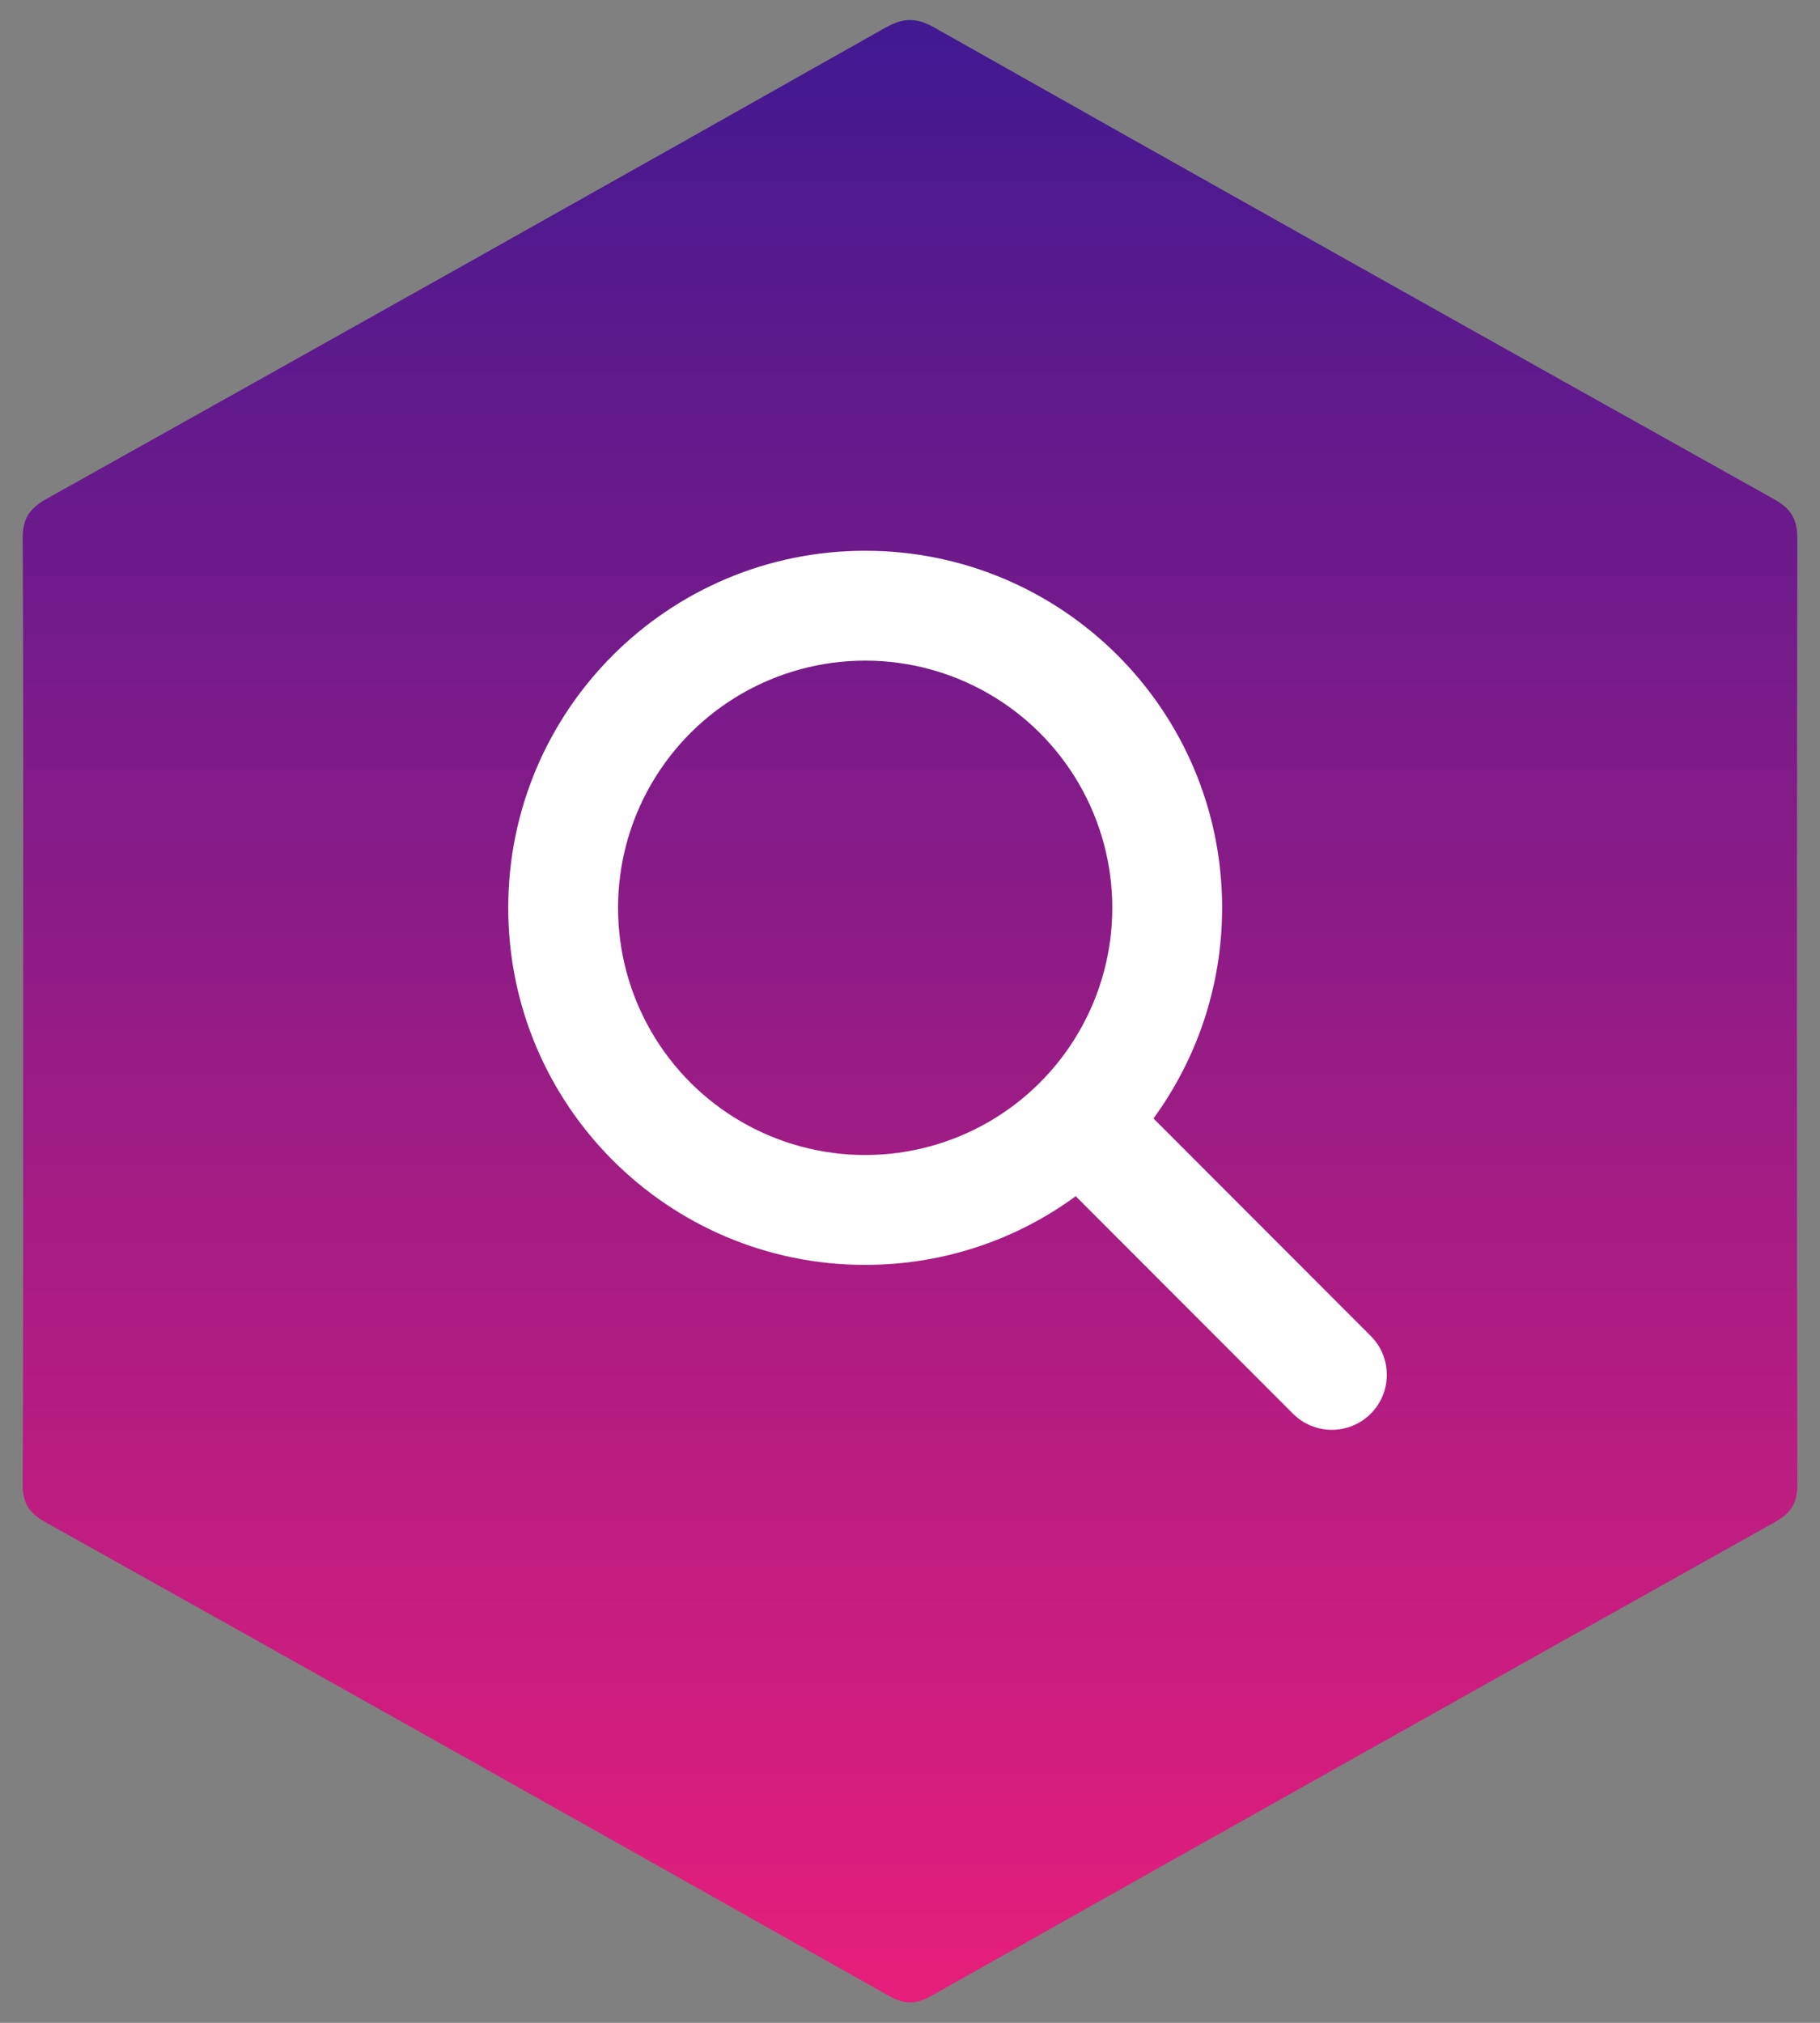
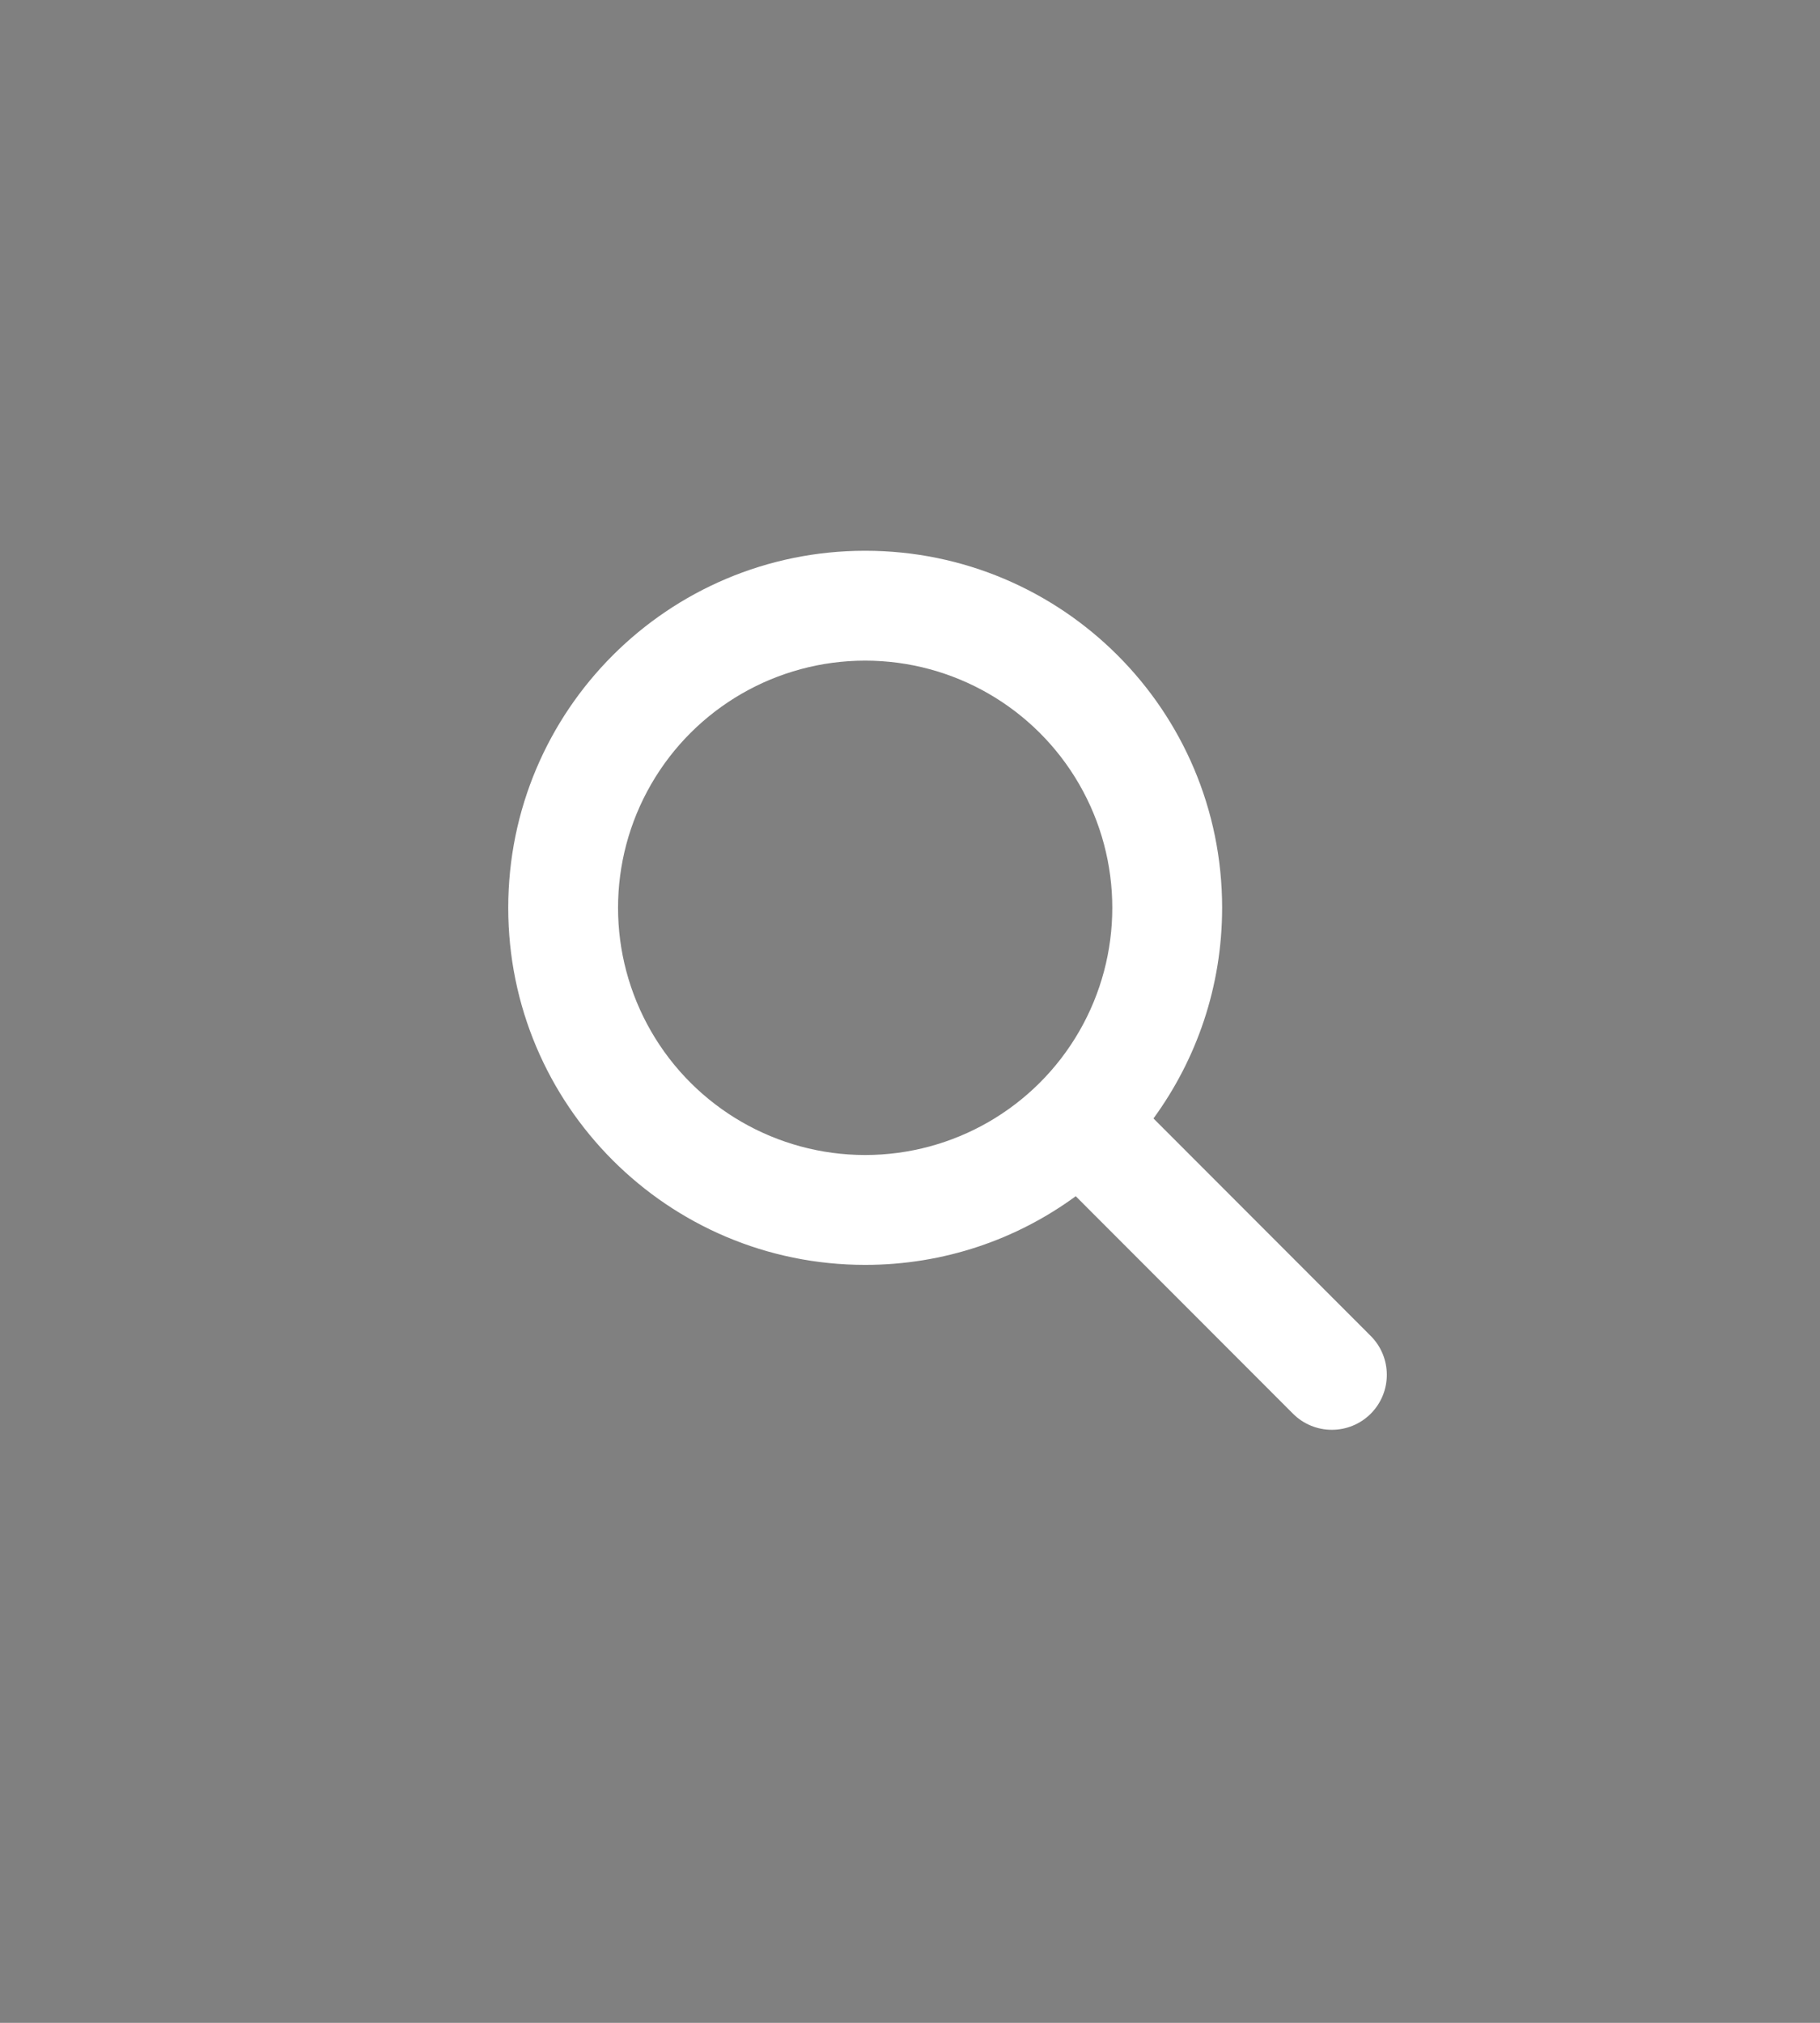
<svg xmlns="http://www.w3.org/2000/svg" version="1.1" viewBox="0 0 180 200">
  <rect x="0" y="0" width="180" height="200" fill="#808080" stroke="none" />
  <defs>
    <style>
      .cls-1 {
        fill: url(#linear-gradient);
      }

      .cls-2 {
        fill: #fff;
      }
    </style>
    <linearGradient id="linear-gradient" x1="90" y1="90.016" x2="90" y2="-105.983" gradientTransform="translate(0 92) scale(1 -1)" gradientUnits="userSpaceOnUse">
      <stop offset="0" stop-color="#411991" />
      <stop offset="1" stop-color="#e71e7b" />
    </linearGradient>
  </defs>
  <g>
    <g id="Layer_1">
-       <path class="cls-1" d="M2.286,99.88c0-15.544.047-31.073-.047-46.617,0-1.953.632-2.967,2.356-3.936C32.278,33.859,59.93,18.346,87.534,2.756c1.834-1.03,3.099-1.03,4.933,0,27.604,15.59,55.256,31.103,82.939,46.571,1.723.953,2.356,1.983,2.356,3.936-.063,31.165-.063,62.33,0,93.51,0,1.86-.632,2.829-2.229,3.721-27.826,15.575-55.635,31.18-83.413,46.832-1.549.876-2.672.876-4.221,0-27.778-15.652-55.572-31.272-83.413-46.832-1.612-.892-2.245-1.876-2.245-3.721.079-15.621.047-31.257.047-46.894Z" />
      <path class="cls-2" d="M120.869,89.758c0,7.79-2.529,14.986-6.789,20.825l21.487,21.504c2.121,2.121,2.121,5.566,0,7.688-2.122,2.121-5.567,2.121-7.688,0l-21.487-21.504c-5.838,4.276-13.034,6.789-20.825,6.789-19.501,0-35.302-15.802-35.302-35.303s15.801-35.303,35.302-35.303,35.303,15.801,35.303,35.303ZM85.566,114.197c8.731,0,16.8-4.658,21.166-12.22s4.366-16.878,0-24.44c-4.366-7.562-12.435-12.22-21.166-12.22s-16.8,4.658-21.166,12.22c-4.366,7.562-4.366,16.879,0,24.44s12.434,12.22,21.166,12.22Z" />
    </g>
  </g>
</svg>